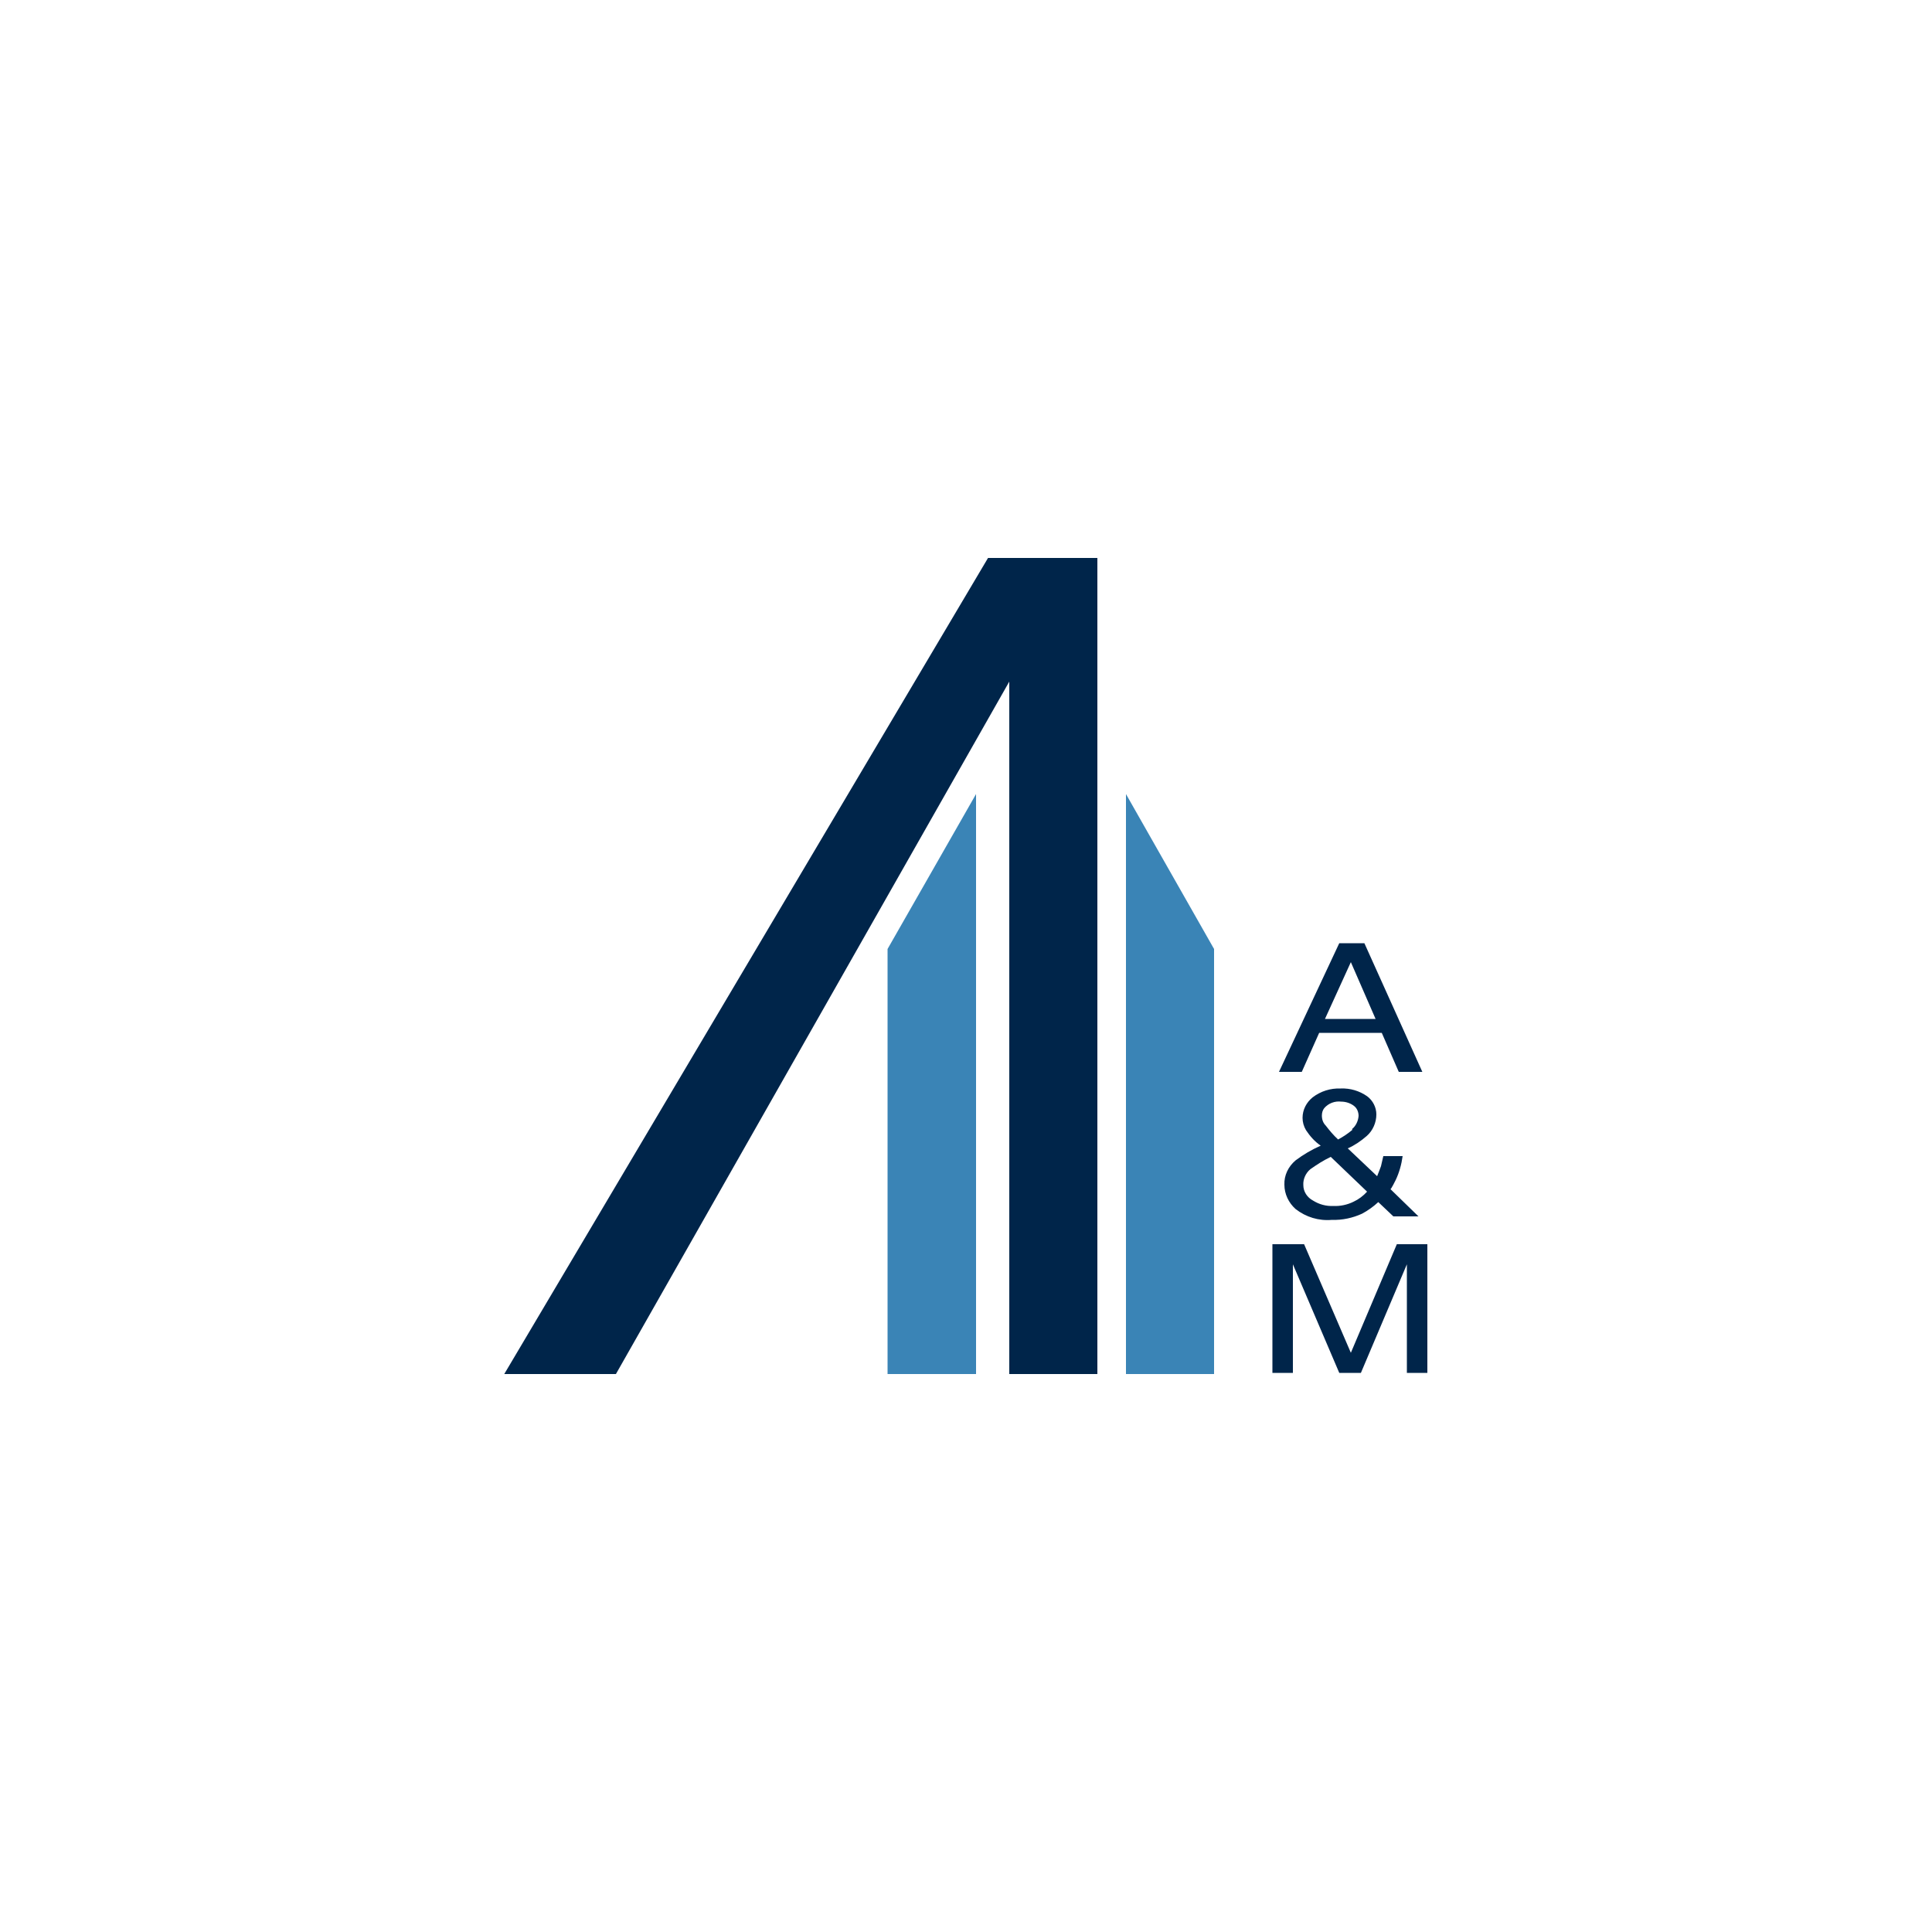
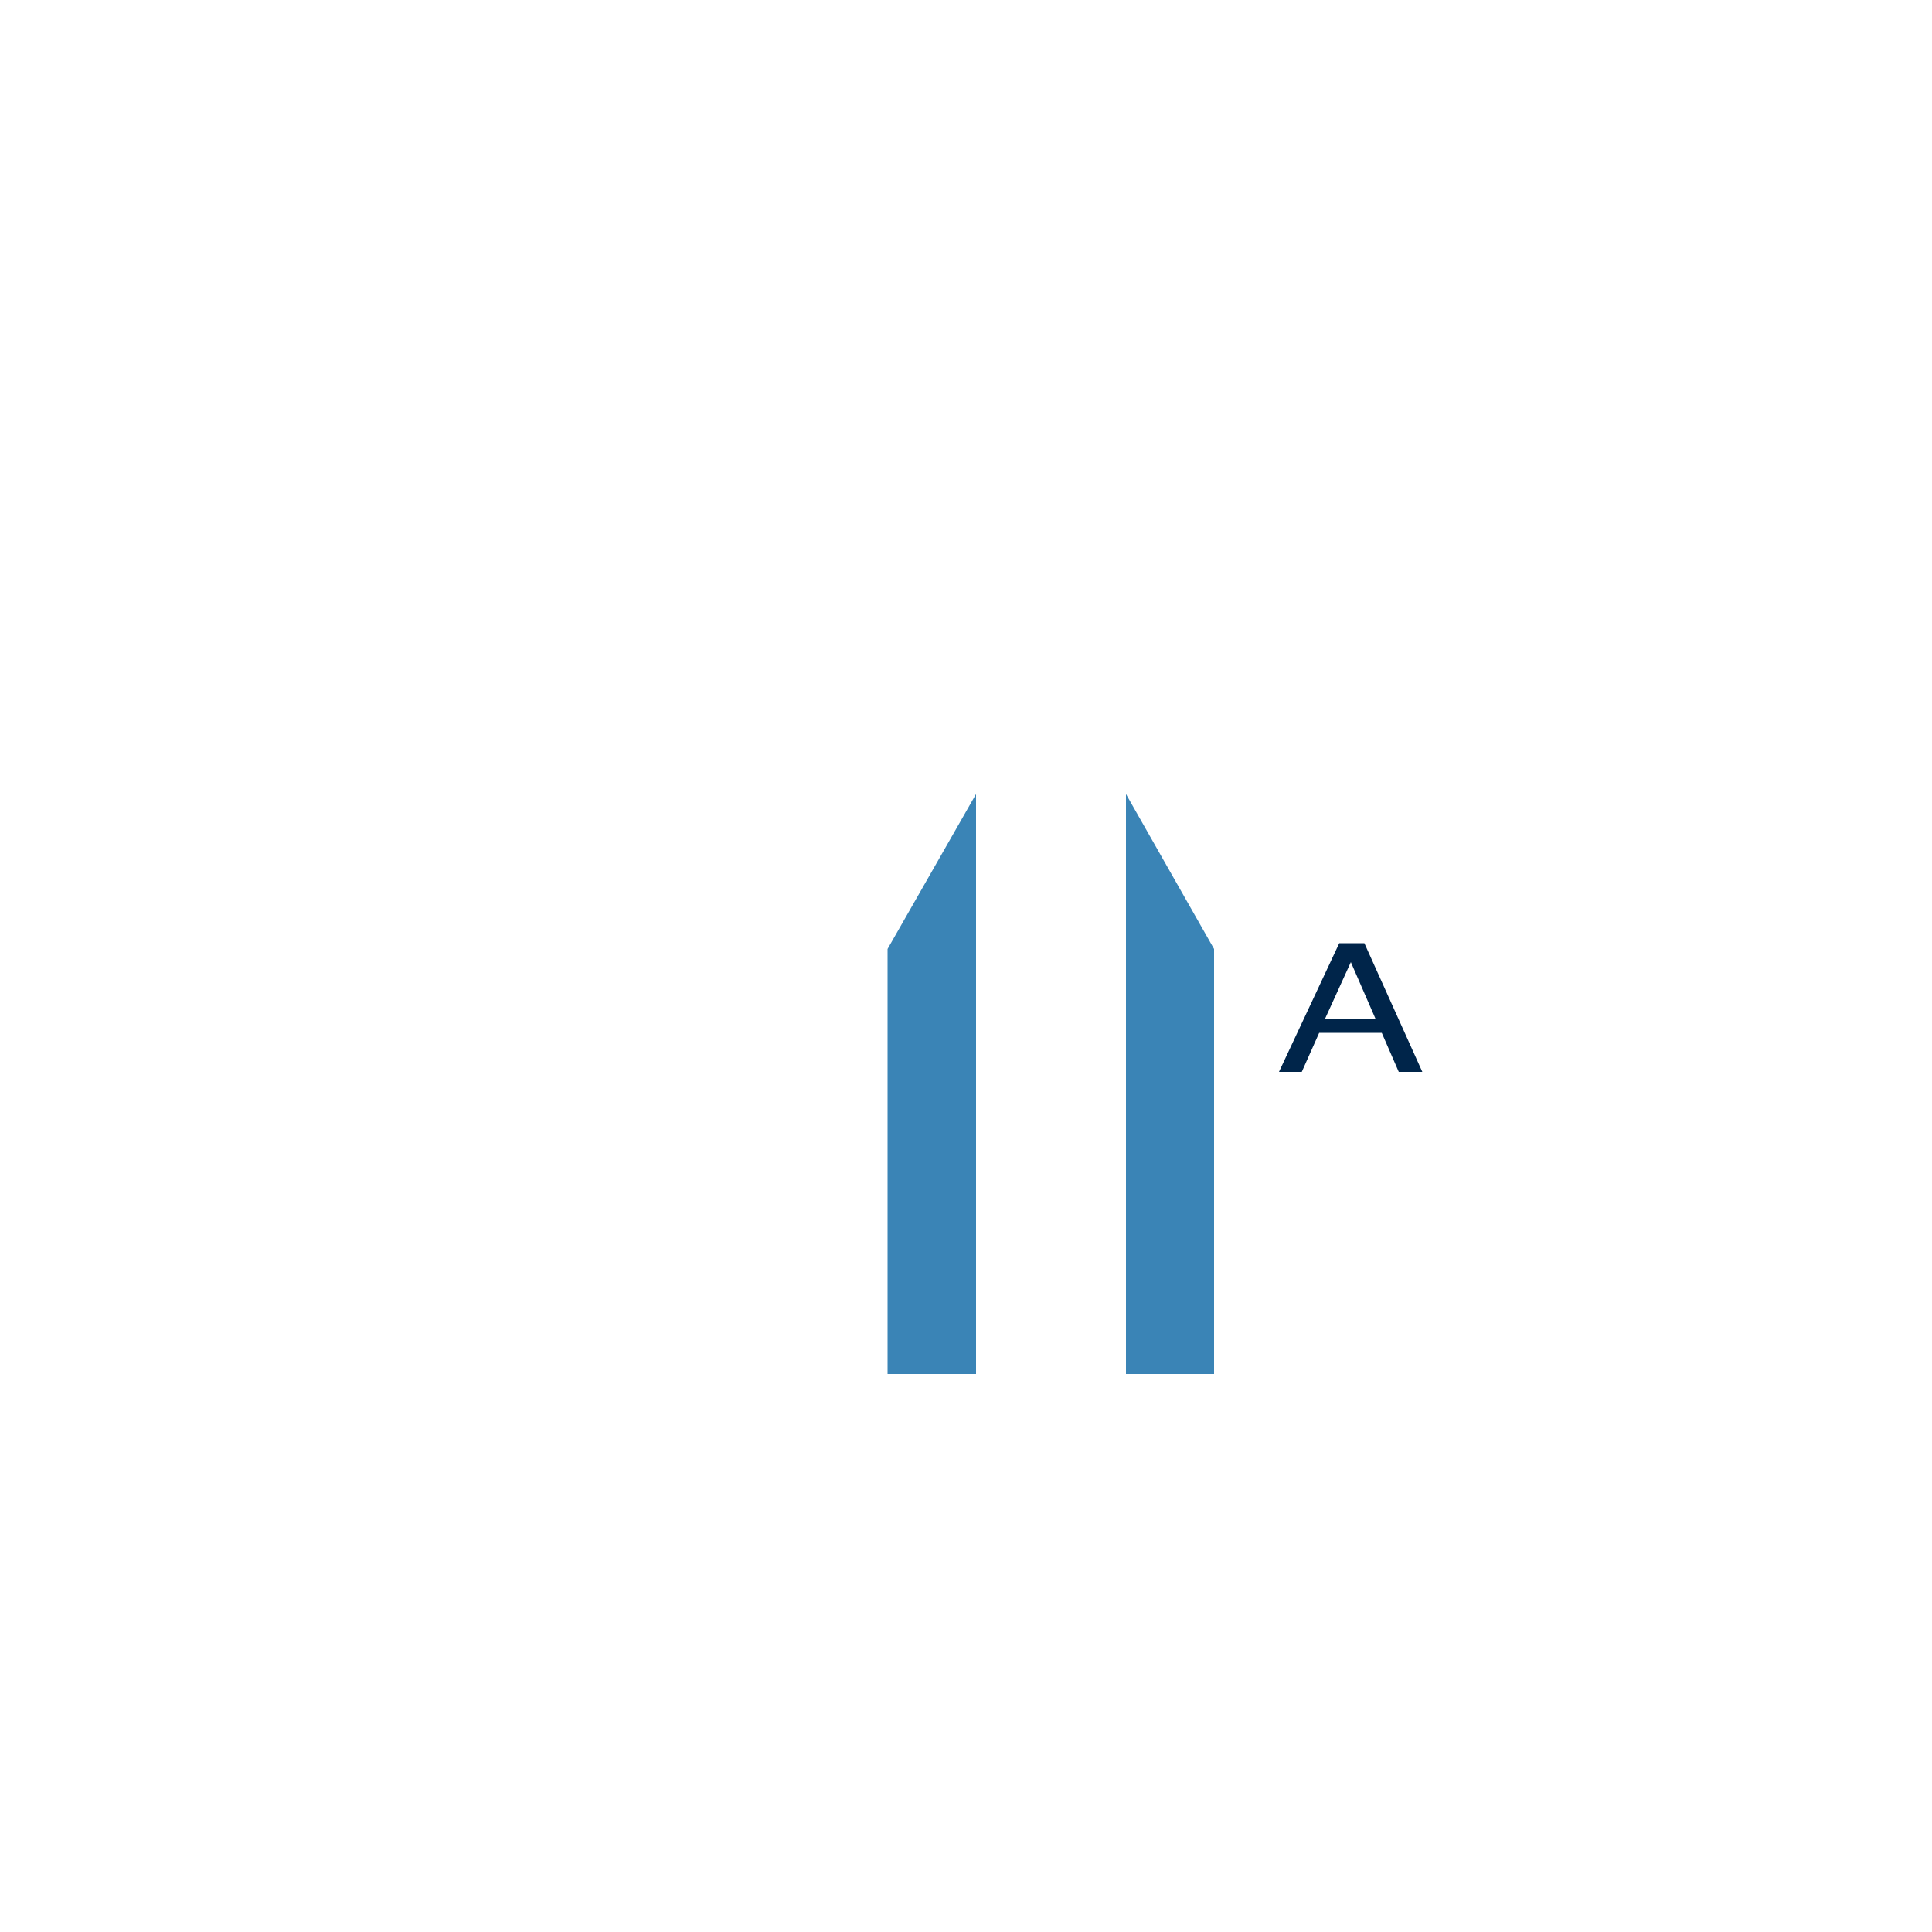
<svg xmlns="http://www.w3.org/2000/svg" version="1.1" id="Layer_1" x="0px" y="0px" viewBox="0 0 500 500" style="enable-background:new 0 0 500 500;" xml:space="preserve">
  <style type="text/css">
	.st0{fill:#00254A;}
	.st1{fill:#3A84B6;}
</style>
  <g>
    <path class="st0" d="M346.6,244.1h6.5l15,33.3H362l-4.4-10.1h-16.2l-4.5,10.1h-5.9L346.6,244.1z M356,263.7l-6.4-14.7l-6.7,14.7   C343,263.7,356,263.7,356,263.7z" />
-     <path class="st0" d="M338,292.5c-0.6-1-0.9-2.1-0.9-3.2c0-2.1,1-4,2.6-5.3c2.1-1.6,4.6-2.4,7.3-2.3c2.4-0.1,4.8,0.6,6.8,2   c1.5,1.1,2.4,2.9,2.4,4.7c0,2.1-0.9,4.2-2.5,5.6c-1.5,1.3-3.1,2.4-4.9,3.2l7.6,7.2c0.5-1.2,0.8-2.1,1-2.6c0.2-0.9,0.4-1.7,0.6-2.6   h5c-0.3,2.2-0.9,4.3-1.8,6.2c-1,2-1.4,2.6-1.4,2.3l7.3,7.1h-6.5l-3.9-3.7c-1.3,1.2-2.7,2.2-4.2,3c-2.4,1.1-5.1,1.7-7.8,1.6   c-3.4,0.3-6.7-0.7-9.4-2.8c-1.8-1.6-2.9-3.9-2.9-6.3c-0.1-2.4,1-4.7,2.9-6.3c2-1.5,4.2-2.8,6.5-3.8C340.2,295.4,339,294,338,292.5    M350.3,311c1.3-0.6,2.5-1.5,3.5-2.6l-9.4-9c-1.9,0.9-3.6,2-5.3,3.2c-1.2,1-1.9,2.6-1.8,4.1c0,1.7,1,3.2,2.5,4   c1.6,1,3.4,1.5,5.3,1.4C346.8,312.2,348.7,311.8,350.3,311 M349.9,292.2c1-0.8,1.6-2.1,1.7-3.4c0-1-0.4-2-1.2-2.6   c-0.9-0.7-2.1-1.1-3.3-1.1c-1.6-0.2-3.3,0.4-4.4,1.7c-0.4,0.5-0.6,1.2-0.6,1.9c0,1,0.3,1.9,1,2.6c1,1.3,2,2.5,3.2,3.6   c1.3-0.7,2.5-1.5,3.7-2.5" />
-     <path class="st0" d="M329.6,322h7.9l12.1,28.1l11.9-28.1h7.9v33.3h-5.3v-19.7c0-0.7,0-1.8,0-3.4c0-1.6,0-3.2,0-5l-11.9,28.1h-5.6   l-12-28.1v1c0,0.8,0,2.1,0,3.7s0,2.9,0,3.7v19.7h-5.3V322H329.6z" />
-     <polygon class="st0" points="255.7,144.4 130.5,355.6 159.4,355.6 261.2,176.4 261.2,355.6 284,355.6 284,144.4  " />
    <polygon class="st1" points="252.6,205.5 229.7,245.6 229.7,355.6 252.6,355.6  " />
    <polygon class="st1" points="291.4,205.5 314.2,245.6 314.2,355.6 291.4,355.6  " />
  </g>
</svg>